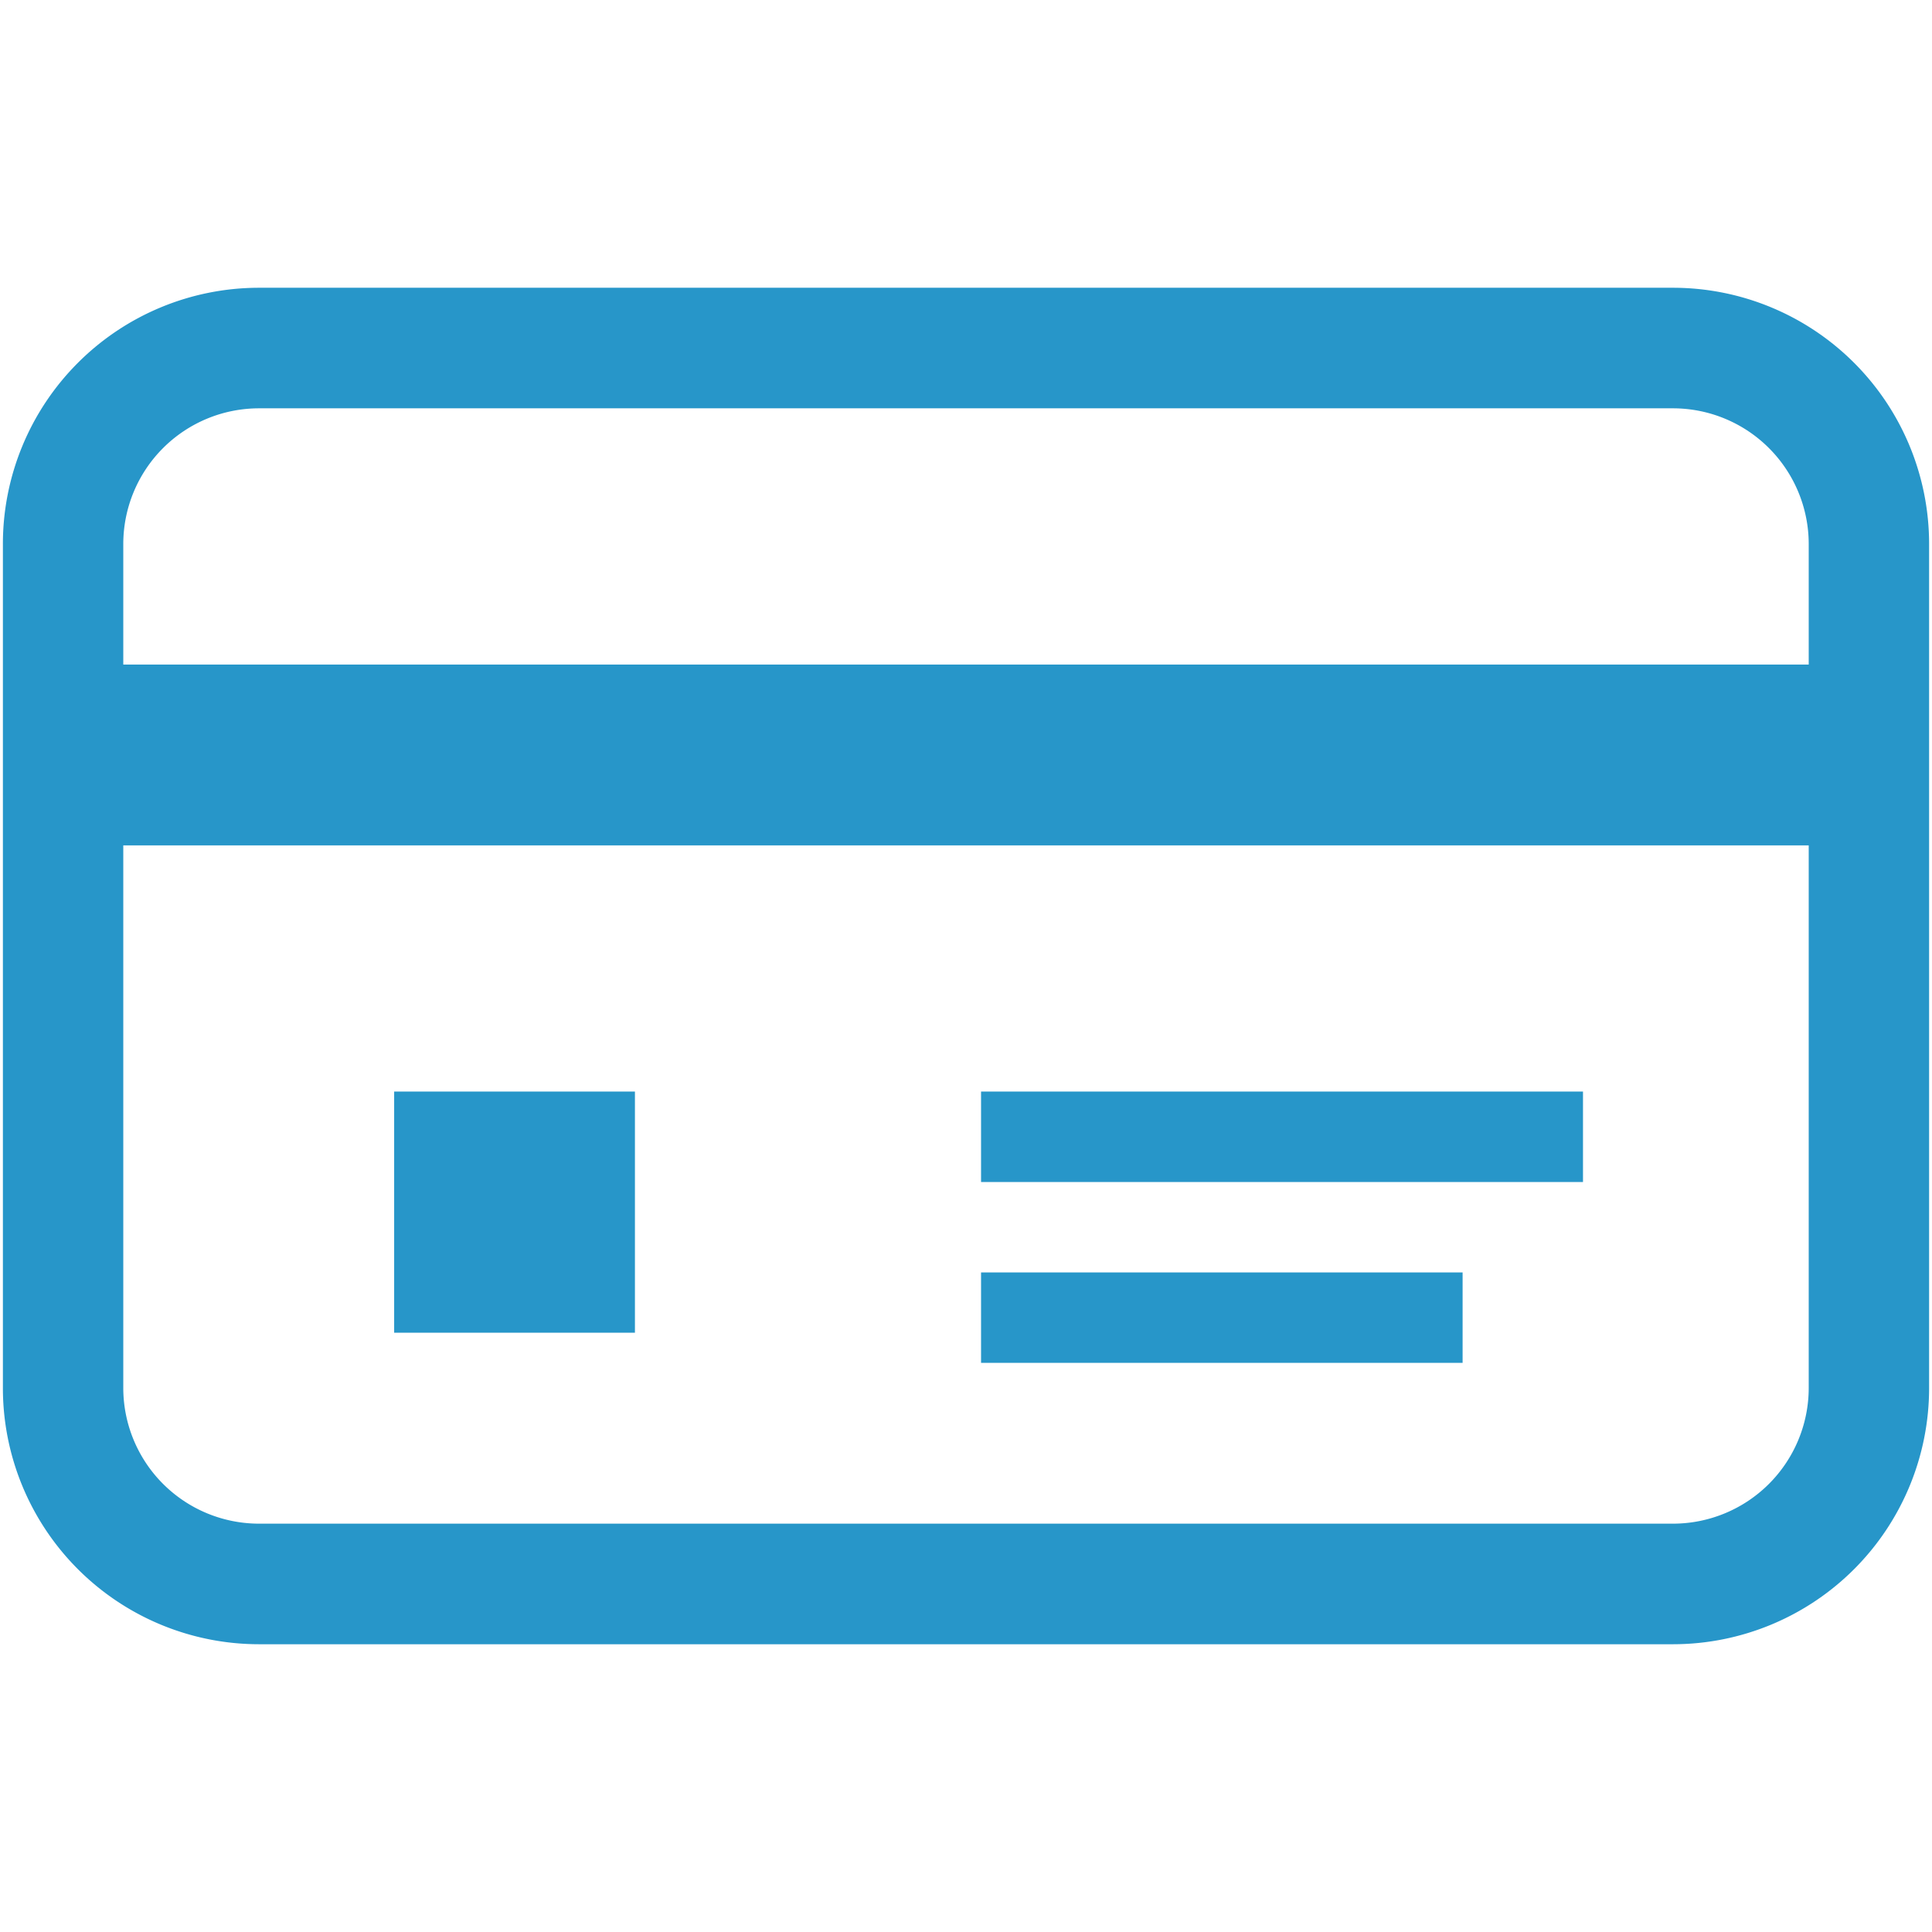
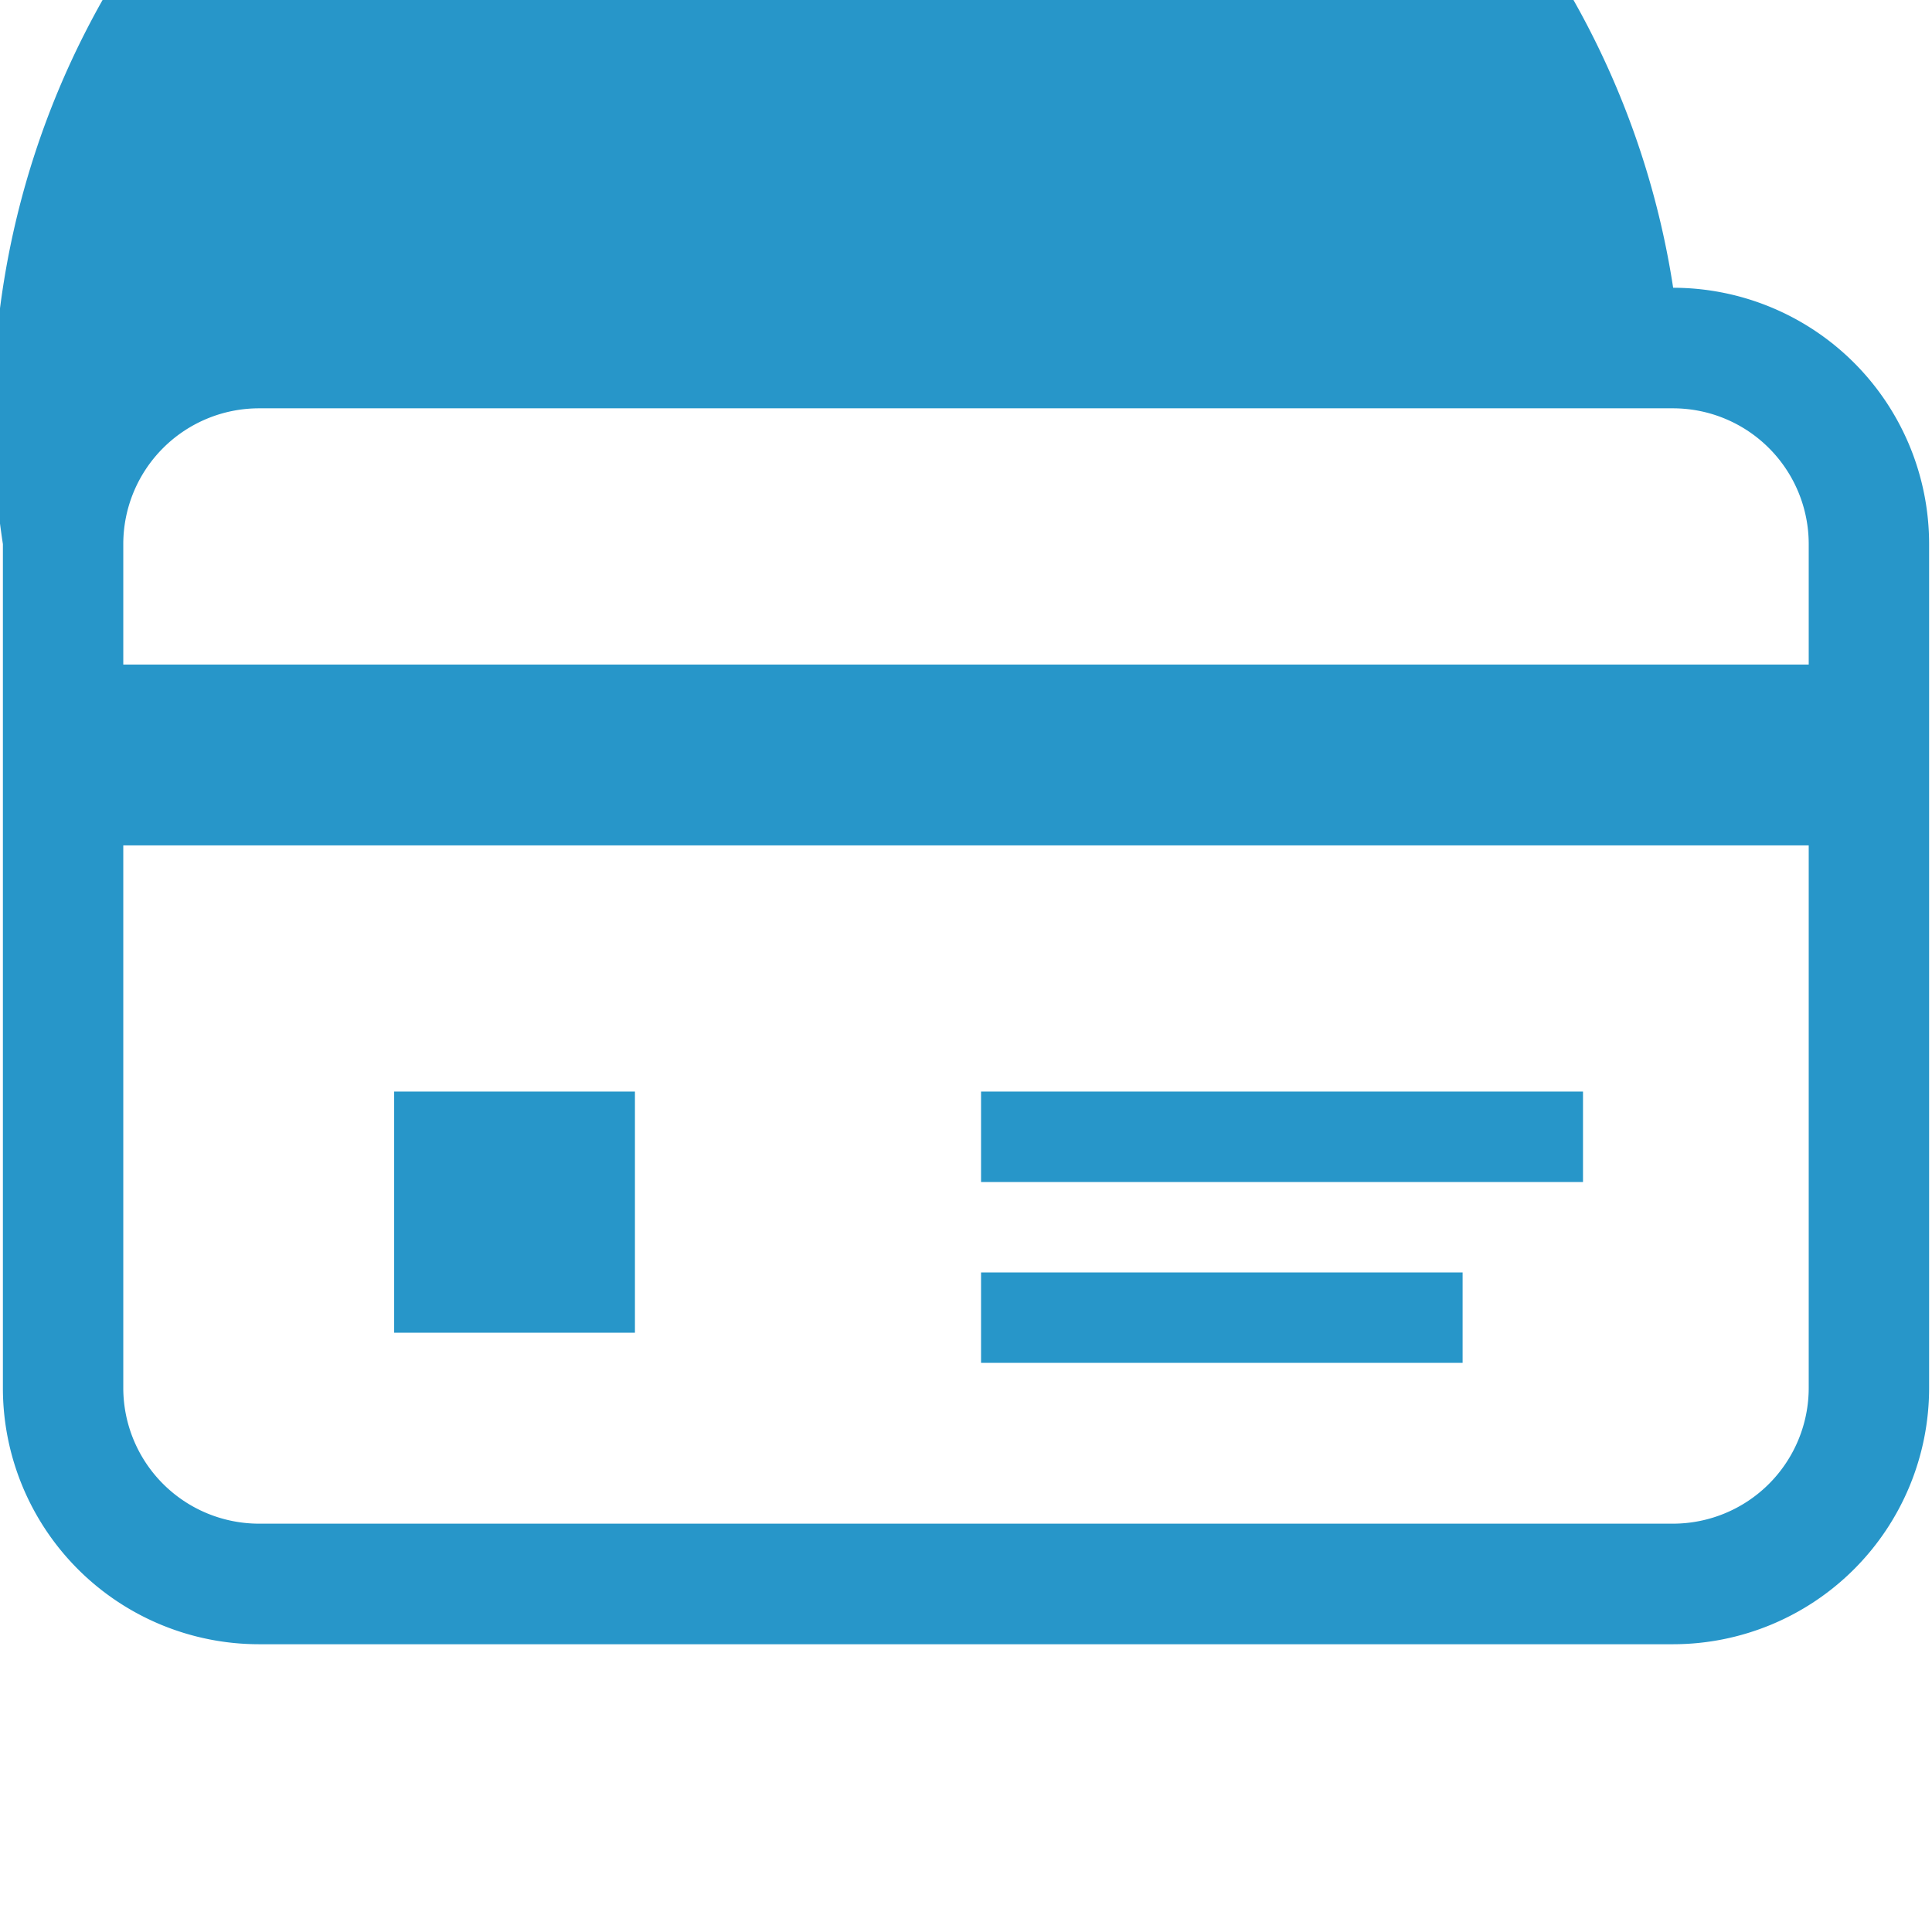
<svg xmlns="http://www.w3.org/2000/svg" id="ff5d75c7-7c76-4127-aa5a-e7f4a873c671" data-name="レイヤー 1" width="200" height="200" viewBox="0 0 200 200">
  <defs>
    <style>.a23a5a5c-c531-4fb4-8484-6d090095ec93{fill:#2796c9;fill-rule:evenodd;}</style>
  </defs>
  <title>icon</title>
-   <path class="a23a5a5c-c531-4fb4-8484-6d090095ec93" d="M173.205,29.789H26.795A26.52,26.52,0,0,0,.3,56.324v87.351a26.521,26.521,0,0,0,26.495,26.536H173.205a26.521,26.521,0,0,0,26.495-26.536V56.324A26.52,26.52,0,0,0,173.205,29.789Zm14.033,113.887a14.057,14.057,0,0,1-14.033,14.053H26.795a14.057,14.057,0,0,1-14.033-14.053v-56.159H187.238Zm0-74.881H12.762V56.324A14.057,14.057,0,0,1,26.795,42.269H173.205a14.057,14.057,0,0,1,14.033,14.055ZM65.728,112.998H40.803v24.965H65.728Zm98.143,0h-62.313v9.365h62.313Zm-12.463,18.726H101.558v9.361h49.85Z" />
+   <path class="a23a5a5c-c531-4fb4-8484-6d090095ec93" d="M173.205,29.789A26.52,26.52,0,0,0,.3,56.324v87.351a26.521,26.521,0,0,0,26.495,26.536H173.205a26.521,26.521,0,0,0,26.495-26.536V56.324A26.52,26.52,0,0,0,173.205,29.789Zm14.033,113.887a14.057,14.057,0,0,1-14.033,14.053H26.795a14.057,14.057,0,0,1-14.033-14.053v-56.159H187.238Zm0-74.881H12.762V56.324A14.057,14.057,0,0,1,26.795,42.269H173.205a14.057,14.057,0,0,1,14.033,14.055ZM65.728,112.998H40.803v24.965H65.728Zm98.143,0h-62.313v9.365h62.313Zm-12.463,18.726H101.558v9.361h49.85Z" />
</svg>